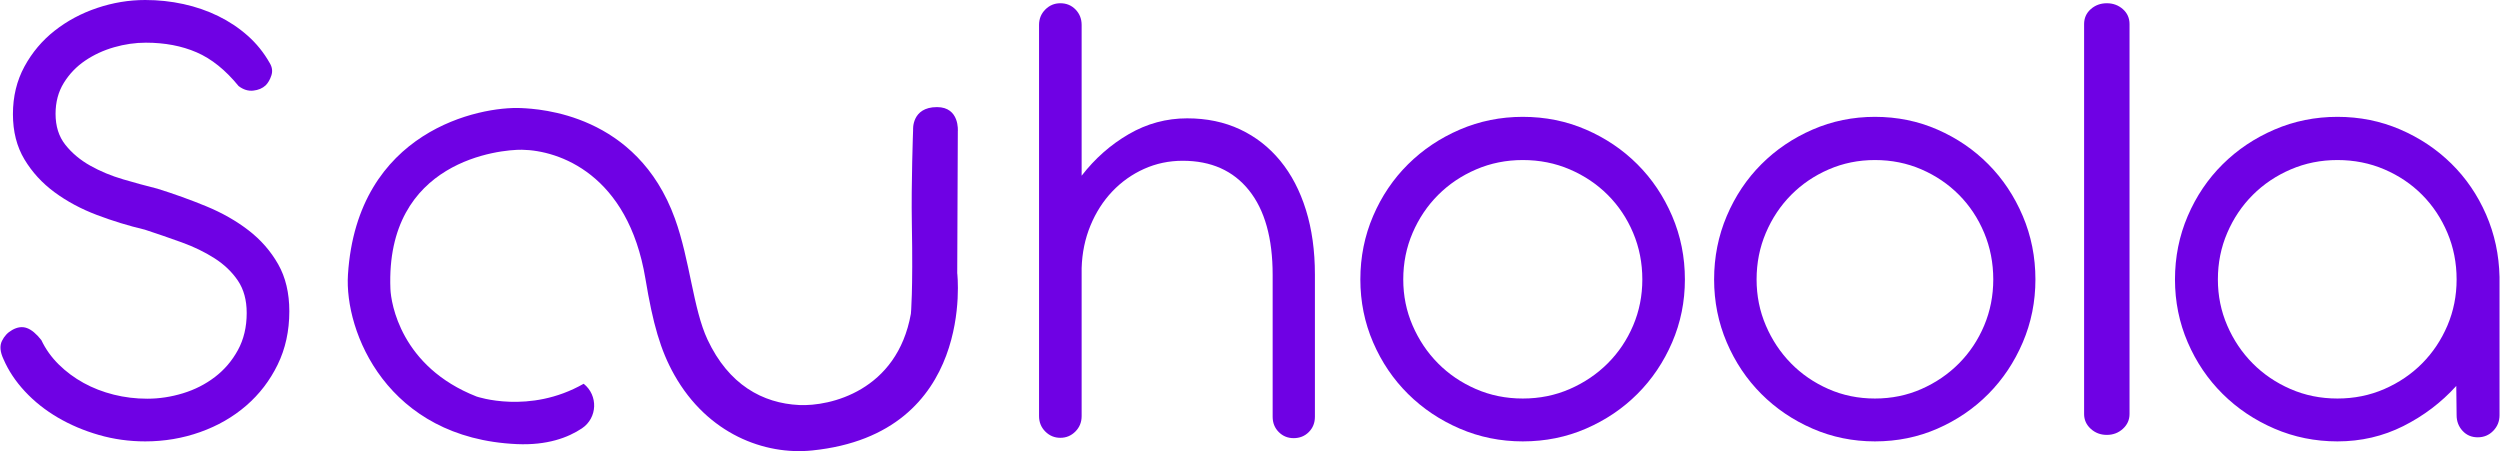
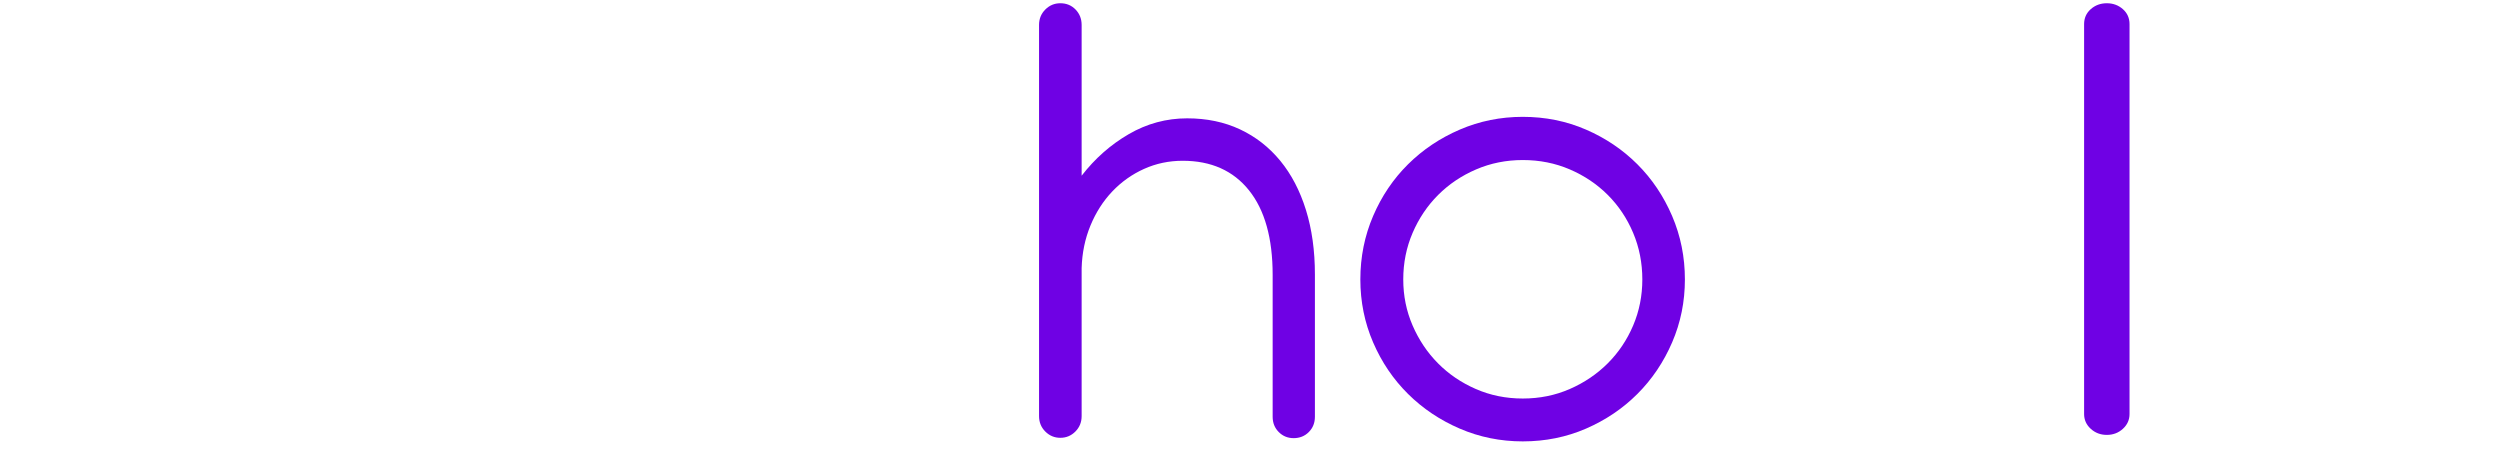
<svg xmlns="http://www.w3.org/2000/svg" width="798" height="144" viewBox="0 0 798 144" fill="none">
-   <path d="M186.307 122.496C190.99 126.215 190.724 133.41 185.748 136.733C181.312 139.695 174.651 142.191 164.97 141.76C123.611 139.92 109.891 105.936 111.069 87.634C114.03 41.607 153.239 33.859 166.412 34.5C172.145 34.778 203.298 36.3 215.426 69.752C220.246 83.047 221.243 98.606 225.844 108.408C232.596 122.796 243.412 128.727 255.101 129.286C264.941 129.757 286.35 124.797 290.754 100.161C290.754 100.161 291.462 93.365 291.061 71.269C290.833 58.719 291.462 41.472 291.462 41.472C291.462 41.472 290.911 34.187 299.091 34.187C306.405 34.187 305.735 41.913 305.735 41.913L305.548 87.177C305.548 87.177 311.621 138.472 259.19 143.791C244.098 145.322 225.906 138.569 215.253 119.682C210.8 111.789 208.407 103.308 206.024 88.989C200.467 55.587 178.445 47.966 166.596 47.801C159.776 47.706 122.973 51.098 124.621 92.243C124.799 96.693 127.901 117.072 152.125 126.572C152.125 126.572 168.989 132.39 186.307 122.496Z" fill="#6F01E4" />
-   <path d="M30.908 68.608C25.867 66.698 21.368 64.283 17.41 61.363C13.449 58.444 10.245 54.948 7.799 50.874C5.351 46.803 4.127 41.992 4.127 36.439C4.127 30.817 5.351 25.753 7.799 21.247C10.245 16.743 13.468 12.921 17.464 9.785C21.459 6.65 25.976 4.235 31.016 2.541C36.054 0.848 41.166 0 46.35 0C50.524 0 54.593 0.433 58.553 1.298C62.511 2.162 66.22 3.443 69.675 5.136C73.13 6.831 76.262 8.921 79.07 11.407C81.878 13.895 84.216 16.797 86.089 20.112C86.881 21.409 87.06 22.726 86.629 24.059C86.197 25.393 85.585 26.456 84.793 27.248C83.784 28.186 82.472 28.745 80.852 28.924C79.232 29.105 77.666 28.618 76.154 27.464C71.979 22.347 67.516 18.76 62.764 16.706C58.013 14.652 52.613 13.624 46.566 13.624C43.182 13.624 39.798 14.111 36.415 15.084C33.03 16.057 29.953 17.482 27.183 19.355C24.411 21.231 22.143 23.591 20.379 26.437C18.614 29.287 17.734 32.584 17.734 36.331C17.734 40.297 18.776 43.594 20.865 46.225C22.953 48.857 25.598 51.074 28.802 52.875C32.004 54.677 35.514 56.137 39.331 57.254C43.146 58.373 46.782 59.363 50.238 60.227C55.565 61.887 60.767 63.761 65.842 65.85C70.917 67.942 75.415 70.499 79.34 73.528C83.263 76.556 86.413 80.16 88.789 84.341C91.164 88.522 92.353 93.532 92.353 99.37C92.353 105.642 91.11 111.318 88.626 116.401C86.143 121.483 82.796 125.845 78.584 129.484C74.372 133.125 69.476 135.936 63.898 137.918C58.317 139.9 52.468 140.892 46.35 140.892C41.238 140.892 36.307 140.206 31.556 138.837C26.804 137.47 22.431 135.612 18.435 133.269C14.44 130.927 10.947 128.151 7.961 124.943C4.973 121.736 2.686 118.293 1.104 114.617C0.024 112.31 -0.138 110.383 0.618 108.832C1.373 107.282 2.47 106.111 3.911 105.318C5.567 104.382 7.133 104.182 8.609 104.723C10.084 105.263 11.613 106.543 13.198 108.561C14.565 111.446 16.419 114.04 18.759 116.346C21.098 118.654 23.744 120.618 26.697 122.24C29.647 123.862 32.852 125.105 36.307 125.97C39.763 126.835 43.326 127.267 46.998 127.267C50.813 127.267 54.611 126.692 58.391 125.538C62.17 124.385 65.572 122.655 68.595 120.347C71.619 118.041 74.066 115.176 75.939 111.751C77.809 108.328 78.746 104.382 78.746 99.911C78.746 95.802 77.809 92.361 75.939 89.585C74.066 86.811 71.582 84.432 68.487 82.448C65.391 80.466 61.9 78.772 58.013 77.366C54.125 75.961 50.2 74.609 46.242 73.311C41.059 72.086 35.946 70.519 30.908 68.608Z" fill="#6F01E4" />
  <path d="M345.26 56.087C349.504 50.598 354.521 46.171 360.314 42.812C366.103 39.453 372.309 37.773 378.929 37.773C385.187 37.773 390.816 38.948 395.817 41.295C400.817 43.643 405.098 46.984 408.659 51.319C412.22 55.654 414.953 60.892 416.86 67.032C418.765 73.174 419.719 80.037 419.719 87.622V87.73V133.029C419.719 134.98 419.072 136.605 417.777 137.905C416.482 139.206 414.863 139.856 412.921 139.856C411.049 139.856 409.468 139.206 408.173 137.905C406.878 136.605 406.231 134.98 406.231 133.029V88.056V87.73C406.231 76.027 403.711 67.032 398.677 60.747C393.64 54.461 386.59 51.319 377.526 51.319C373.137 51.319 369.017 52.186 365.169 53.919C361.32 55.654 357.94 58.056 355.026 61.126C352.111 64.198 349.791 67.828 348.065 72.017C346.339 76.208 345.403 80.723 345.26 85.563V132.812C345.26 134.763 344.593 136.407 343.263 137.743C341.932 139.08 340.331 139.747 338.461 139.747C336.59 139.747 334.99 139.08 333.659 137.743C332.327 136.407 331.662 134.763 331.662 132.812V7.972C331.662 6.021 332.327 4.379 333.659 3.041C334.99 1.705 336.59 1.036 338.461 1.036C340.403 1.036 342.022 1.705 343.318 3.041C344.613 4.379 345.26 6.021 345.26 7.972V56.087Z" fill="#6F01E4" />
  <path d="M450.91 103.916C452.902 108.514 455.6 112.533 459.008 115.97C462.413 119.409 466.436 122.143 471.075 124.169C475.711 126.196 480.712 127.209 486.076 127.209C491.439 127.209 496.439 126.196 501.078 124.169C505.714 122.143 509.756 119.409 513.198 115.97C516.64 112.533 519.34 108.514 521.297 103.916C523.253 99.32 524.231 94.414 524.231 89.202C524.231 83.918 523.253 78.959 521.297 74.325C519.34 69.693 516.64 65.656 513.198 62.217C509.756 58.78 505.714 56.064 501.078 54.073C496.439 52.082 491.439 51.086 486.076 51.086C480.785 51.086 475.821 52.082 471.184 54.073C466.544 56.064 462.504 58.78 459.062 62.217C455.62 65.656 452.902 69.693 450.91 74.325C448.916 78.959 447.92 83.918 447.92 89.202C447.92 94.414 448.916 99.32 450.91 103.916ZM438.299 68.949C441.017 62.615 444.73 57.113 449.442 52.443C454.152 47.774 459.66 44.082 465.966 41.367C472.27 38.653 478.973 37.295 486.076 37.295C493.25 37.295 499.971 38.653 506.241 41.367C512.509 44.082 517.981 47.774 522.655 52.443C527.33 57.113 531.026 62.615 533.744 68.949C536.462 75.286 537.82 82.035 537.82 89.202C537.82 96.298 536.462 102.993 533.744 109.291C531.026 115.59 527.33 121.074 522.655 125.744C517.981 130.413 512.509 134.105 506.241 136.82C499.971 139.534 493.25 140.892 486.076 140.892C478.973 140.892 472.27 139.534 465.966 136.82C459.66 134.105 454.152 130.413 449.442 125.744C444.73 121.074 441.017 115.59 438.299 109.291C435.582 102.993 434.223 96.298 434.223 89.202C434.223 82.035 435.582 75.286 438.299 68.949Z" fill="#6F01E4" />
-   <path d="M563.664 103.916C565.635 108.514 568.307 112.533 571.681 115.97C575.052 119.409 579.035 122.143 583.627 124.169C588.217 126.196 593.168 127.209 598.478 127.209C603.787 127.209 608.737 126.196 613.33 124.169C617.92 122.143 621.921 119.409 625.329 115.97C628.736 112.533 631.41 108.514 633.347 103.916C635.283 99.32 636.252 94.414 636.252 89.202C636.252 83.918 635.283 78.959 633.347 74.325C631.41 69.693 628.736 65.656 625.329 62.217C621.921 58.78 617.92 56.064 613.33 54.073C608.737 52.082 603.787 51.086 598.478 51.086C593.24 51.086 588.325 52.082 583.734 54.073C579.142 56.064 575.142 58.78 571.735 62.217C568.327 65.656 565.635 69.693 563.664 74.325C561.689 78.959 560.704 83.918 560.704 89.202C560.704 94.414 561.689 99.32 563.664 103.916ZM551.179 68.949C553.869 62.615 557.546 57.113 562.21 52.443C566.874 47.774 572.327 44.082 578.569 41.367C584.81 38.653 591.446 37.295 598.478 37.295C605.581 37.295 612.235 38.653 618.441 41.367C624.646 44.082 630.064 47.774 634.691 52.443C639.319 57.113 642.979 62.615 645.669 68.949C648.36 75.286 649.705 82.035 649.705 89.202C649.705 96.298 648.36 102.993 645.669 109.291C642.979 115.59 639.319 121.074 634.691 125.744C630.064 130.413 624.646 134.105 618.441 136.82C612.235 139.534 605.581 140.892 598.478 140.892C591.446 140.892 584.81 139.534 578.569 136.82C572.327 134.105 566.874 130.413 562.21 125.744C557.546 121.074 553.869 115.59 551.179 109.291C548.49 102.993 547.144 96.298 547.144 89.202C547.144 82.035 548.49 75.286 551.179 68.949Z" fill="#6F01E4" />
  <path d="M679.748 132.147C679.748 134.013 679.037 135.59 677.619 136.882C676.198 138.174 674.491 138.82 672.497 138.82C670.501 138.82 668.794 138.174 667.374 136.882C665.954 135.59 665.245 134.013 665.245 132.147V7.71C665.245 5.772 665.954 4.175 667.374 2.919C668.794 1.665 670.501 1.036 672.497 1.036C674.491 1.036 676.198 1.665 677.619 2.919C679.037 4.175 679.748 5.772 679.748 7.71V132.147Z" fill="#6F01E4" />
-   <path d="M707.948 89.202C707.948 94.414 708.944 99.32 710.938 103.916C712.93 108.514 715.629 112.533 719.037 115.97C722.442 119.409 726.464 122.143 731.104 124.169C735.74 126.196 740.741 127.209 746.105 127.209C751.467 127.209 756.467 126.196 761.106 124.169C765.742 122.143 769.765 119.409 773.172 115.97C776.578 112.533 779.26 108.514 781.217 103.916C783.173 99.32 784.151 94.414 784.151 89.202C784.151 83.918 783.173 78.959 781.217 74.325C779.26 69.693 776.578 65.656 773.172 62.217C769.765 58.78 765.742 56.064 761.106 54.073C756.467 52.082 751.467 51.086 746.105 51.086C740.813 51.086 735.849 52.082 731.212 54.073C726.573 56.064 722.532 58.78 719.091 62.217C715.648 65.656 712.93 69.693 710.938 74.325C708.944 78.959 707.948 83.918 707.948 89.202ZM694.252 89.202C694.252 82.035 695.611 75.286 698.328 68.949C701.045 62.615 704.759 57.113 709.471 52.443C714.181 47.774 719.689 44.082 725.994 41.367C732.298 38.653 739.001 37.295 746.105 37.295C753.206 37.295 759.873 38.635 766.106 41.313C772.338 43.992 777.793 47.63 782.466 52.226C787.14 56.824 790.837 62.235 793.555 68.461C796.272 74.688 797.702 81.348 797.849 88.442V88.659V89.202V132.531C797.849 134.485 797.178 136.151 795.838 137.525C794.496 138.902 792.848 139.589 790.891 139.589C788.934 139.589 787.321 138.902 786.053 137.525C784.786 136.151 784.151 134.485 784.151 132.531L784.043 123.192C779.26 128.477 773.624 132.747 767.138 136.005C760.652 139.263 753.641 140.892 746.105 140.892C739.001 140.892 732.298 139.534 725.994 136.82C719.689 134.105 714.181 130.413 709.471 125.744C704.759 121.074 701.045 115.59 698.328 109.291C695.611 102.993 694.252 96.298 694.252 89.202Z" fill="#6F01E4" />
</svg>